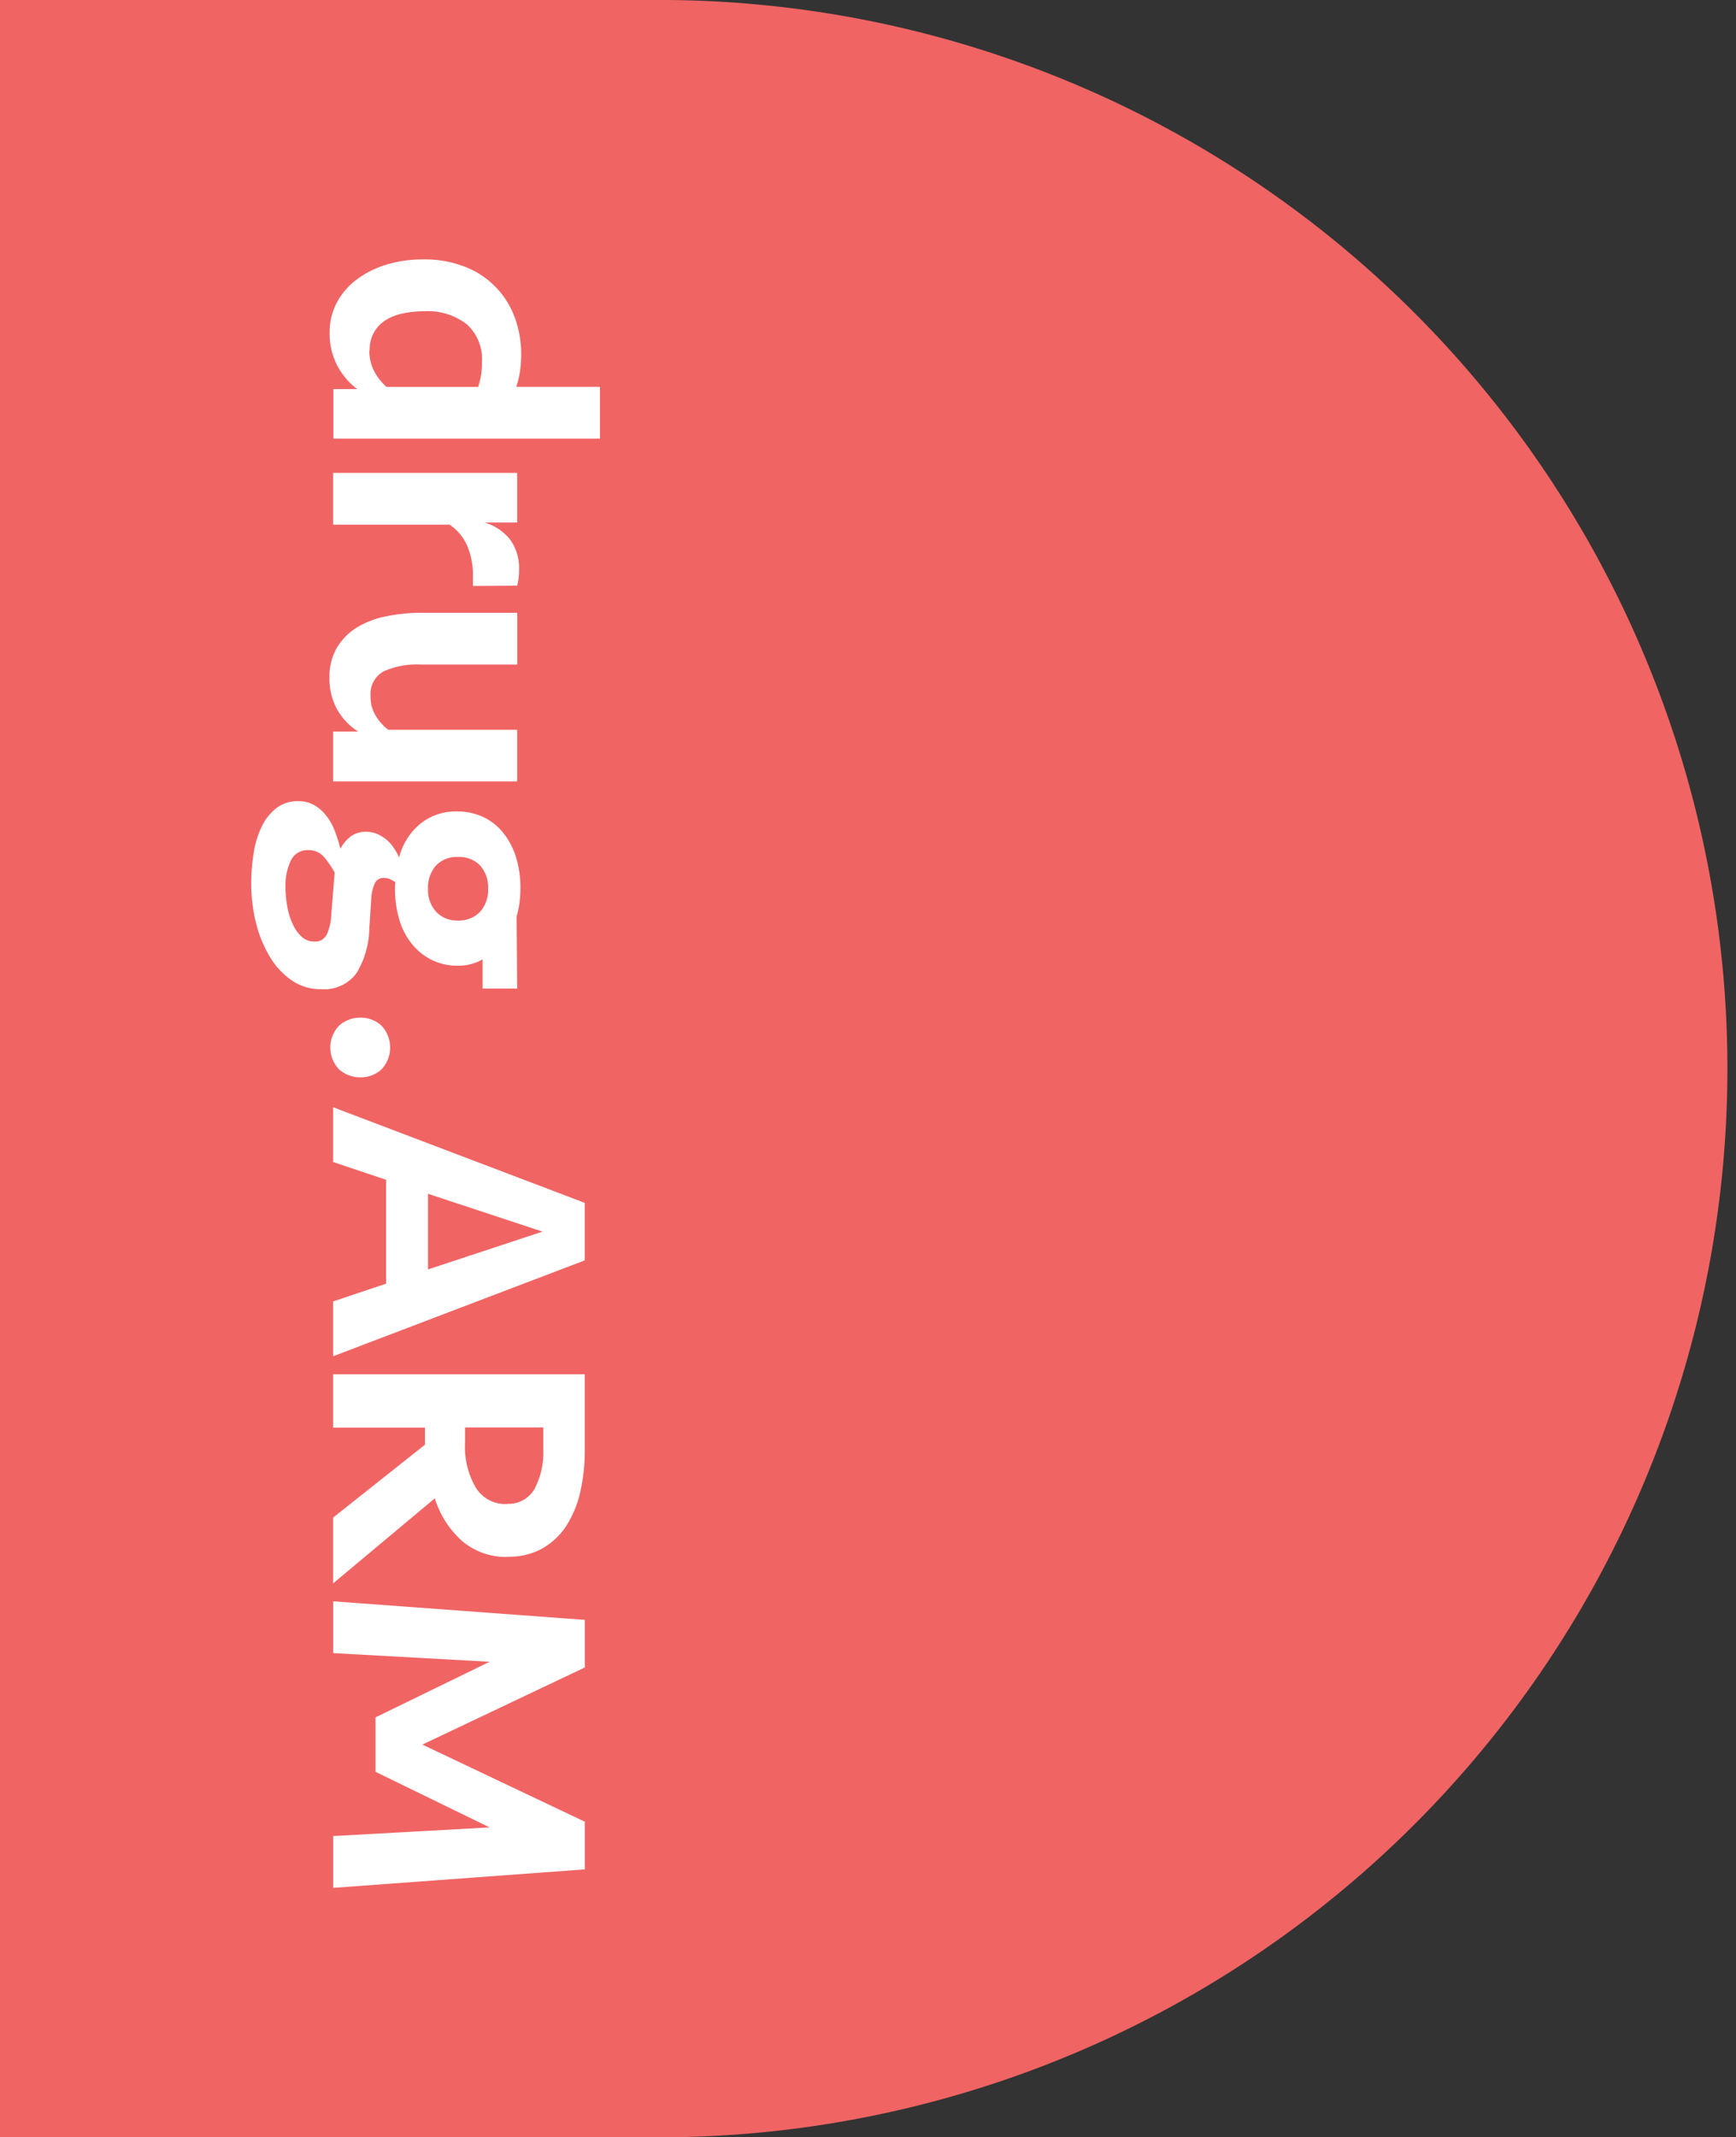
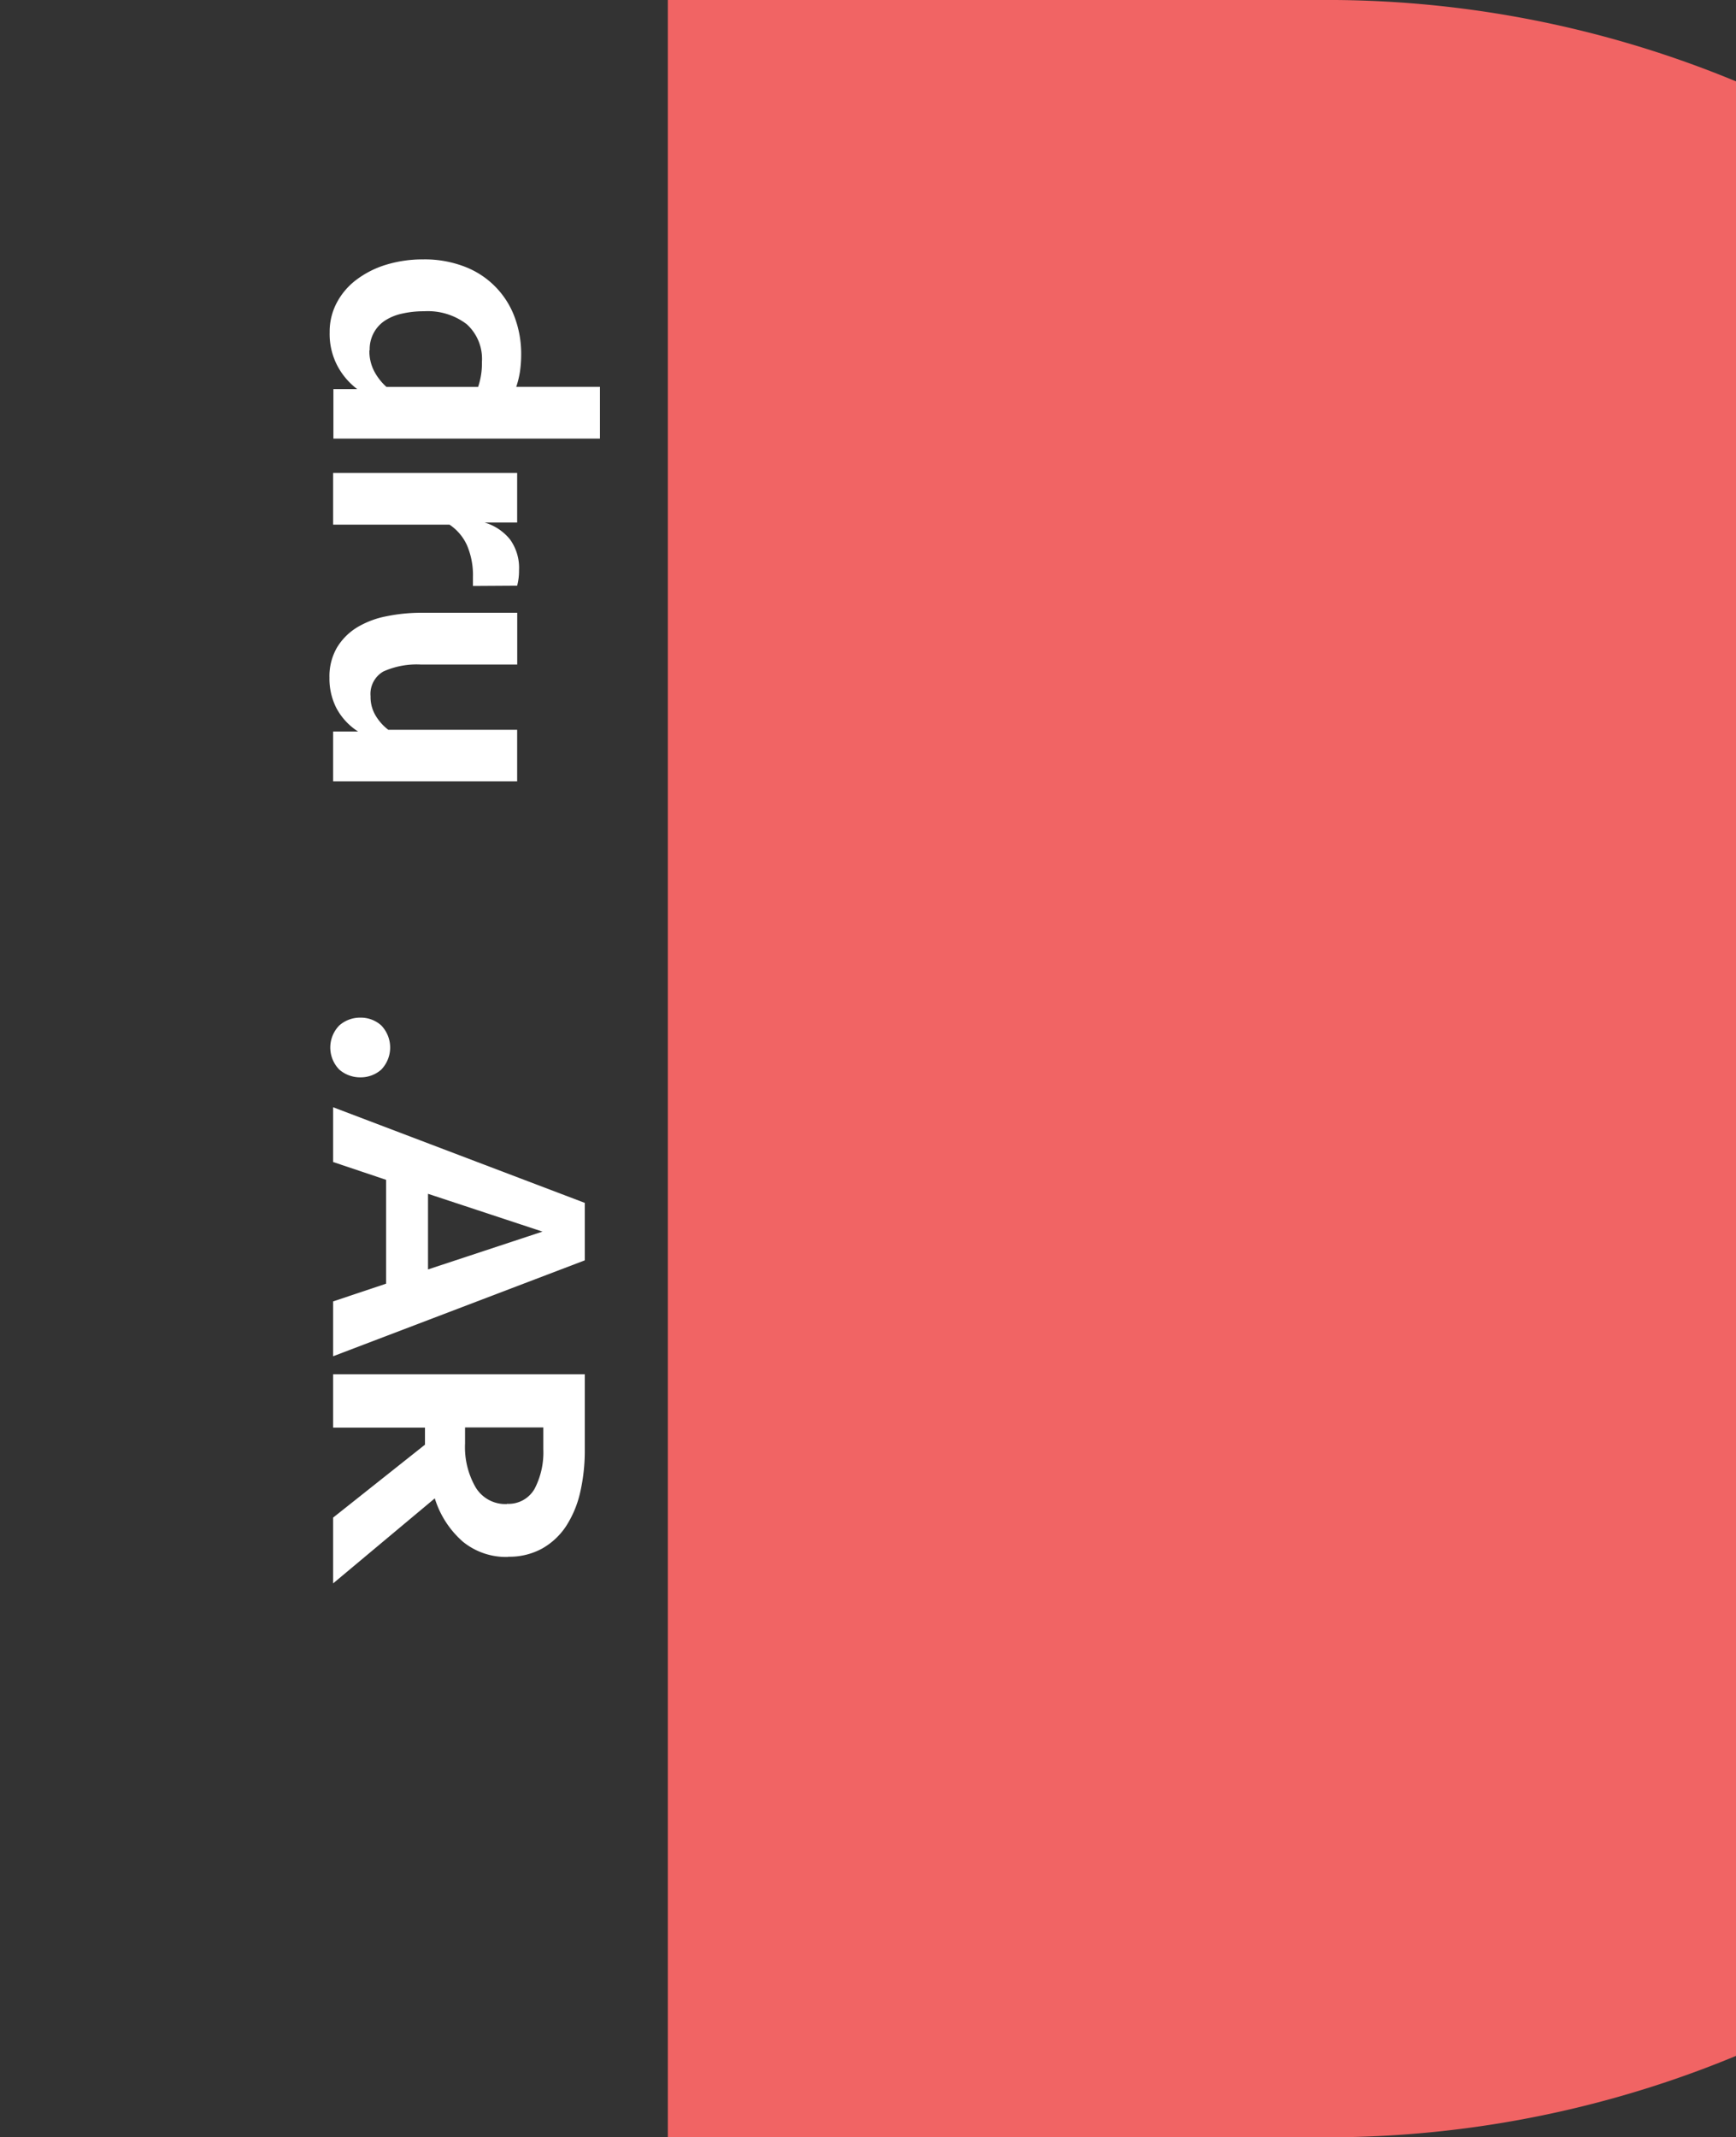
<svg xmlns="http://www.w3.org/2000/svg" id="Layer_1" data-name="Layer 1" viewBox="0 0 250.82 308.65">
  <rect x="0" y="0" width="250.82" height="308.65" fill="#333333" stroke="none" />
  <defs>
    <style>.cls-1{fill:#f16464;}.cls-2{fill:#fff;}</style>
  </defs>
  <title>Drug ARM Coral logo</title>
-   <path class="cls-1" d="M389.41,452.19H292.92V143.54h96.49a154.33,154.33,0,0,1,0,308.65" transform="translate(-292.92 -143.54)" />
+   <path class="cls-1" d="M389.41,452.19V143.54h96.49a154.33,154.33,0,0,1,0,308.65" transform="translate(-292.92 -143.54)" />
  <path class="cls-2" d="M346.29,194.14a6.28,6.28,0,0,0,.69,3,8.1,8.1,0,0,0,1.77,2.27H362a10.56,10.56,0,0,0,.55-3.6,6.74,6.74,0,0,0-2.21-5.46,9.26,9.26,0,0,0-6.14-1.86,14.07,14.07,0,0,0-3.14.33,7.39,7.39,0,0,0-2.49,1,4.88,4.88,0,0,0-1.63,1.75,5,5,0,0,0-.61,2.53m-5.24,12.78v-7.15h3.44a10.2,10.2,0,0,1-2.86-3.36,9.85,9.85,0,0,1-1.12-4.83,8.92,8.92,0,0,1,1-4.23,10,10,0,0,1,2.81-3.33,13.82,13.82,0,0,1,4.28-2.19,18.1,18.1,0,0,1,5.44-.79,16,16,0,0,1,6.08,1.09,12.39,12.39,0,0,1,7.13,7.29,15.08,15.08,0,0,1,.93,5.33,17.1,17.1,0,0,1-.19,2.59,13.43,13.43,0,0,1-.52,2.1H379.6v7.48Z" transform="translate(-292.92 -143.54)" />
  <path class="cls-2" d="M361.25,228.16V226.9a10.92,10.92,0,0,0-.87-4.64,7.09,7.09,0,0,0-2.51-2.95H341.05v-7.48h26.59V219h-4.7a7.41,7.41,0,0,1,3.66,2.43,7,7,0,0,1,1.31,4.45,8.54,8.54,0,0,1-.27,2.24Z" transform="translate(-292.92 -143.54)" />
  <path class="cls-2" d="M367.64,256.38H341.05v-7.2h3.61a9.09,9.09,0,0,1-3.14-3.39,9.35,9.35,0,0,1-1-4.37,8.29,8.29,0,0,1,1.09-4.37,8.68,8.68,0,0,1,2.92-2.92,13,13,0,0,1,4.26-1.6,25.22,25.22,0,0,1,5.05-.5h13.81v7.48H353.77a11.76,11.76,0,0,0-5.46,1,3.73,3.73,0,0,0-1.85,3.58,5.2,5.2,0,0,0,.76,2.84,7.24,7.24,0,0,0,1.8,2h18.62Z" transform="translate(-292.92 -143.54)" />
-   <path class="cls-2" d="M354.76,271.88a4.67,4.67,0,0,0,1.17,3.33,4.08,4.08,0,0,0,3.14,1.26,4.19,4.19,0,0,0,3.19-1.23,4.68,4.68,0,0,0,1.18-3.36,4.75,4.75,0,0,0-1.15-3.35,4.2,4.2,0,0,0-3.22-1.23,4.1,4.1,0,0,0-3.17,1.25,4.77,4.77,0,0,0-1.14,3.33m-13.49-2.34a14.24,14.24,0,0,0-1.47-2.16,2.89,2.89,0,0,0-2.35-1.07,2.63,2.63,0,0,0-2.48,1.45,8.3,8.3,0,0,0-.8,4,14.71,14.71,0,0,0,.28,2.81,10,10,0,0,0,.79,2.48,5.51,5.51,0,0,0,1.28,1.78,2.64,2.64,0,0,0,1.8.68,1.85,1.85,0,0,0,1.83-1.06,7.44,7.44,0,0,0,.63-2.81Zm26.37,16.76h-5v-4.21A7.06,7.06,0,0,1,359,283a8.25,8.25,0,0,1-3.54-.76,8.46,8.46,0,0,1-2.87-2.19,9.93,9.93,0,0,1-1.91-3.49,14.85,14.85,0,0,1-.68-4.7v-.35a3.07,3.07,0,0,1,.05-.57,6,6,0,0,0-.79-.44,2.16,2.16,0,0,0-.9-.17,1.34,1.34,0,0,0-1.31.82,6.19,6.19,0,0,0-.49,2.13l-.28,4.37a12.89,12.89,0,0,1-1.85,6.42,5.79,5.79,0,0,1-5.13,2.32,7.29,7.29,0,0,1-4.26-1.29,10.76,10.76,0,0,1-3.14-3.41,17.63,17.63,0,0,1-2-4.89,23.79,23.79,0,0,1-.68-5.7,26.46,26.46,0,0,1,.36-4.42,13.33,13.33,0,0,1,1.17-3.8,7.37,7.37,0,0,1,2.1-2.64,5,5,0,0,1,3.14-1,4.6,4.6,0,0,1,2.38.6,6.15,6.15,0,0,1,1.74,1.56,8.48,8.48,0,0,1,1.2,2.18,21.4,21.4,0,0,1,.79,2.54,5.3,5.3,0,0,1,1.51-1.8,3.62,3.62,0,0,1,2.21-.66,3.91,3.91,0,0,1,1.69.36,6.08,6.08,0,0,1,1.36.87,5.83,5.83,0,0,1,1,1.18,7.31,7.31,0,0,1,.71,1.31,9.28,9.28,0,0,1,3.14-4.94,8.21,8.21,0,0,1,5.21-1.72,9,9,0,0,1,3.64.73,8.19,8.19,0,0,1,2.89,2.16,10.58,10.58,0,0,1,1.94,3.49,14.78,14.78,0,0,1,.71,4.75,16,16,0,0,1-.14,2.11,13.2,13.2,0,0,1-.41,1.93Z" transform="translate(-292.92 -143.54)" />
  <path class="cls-2" d="M345,290.5a4.42,4.42,0,0,1,3,1.12,4.6,4.6,0,0,1,0,6.39,4.46,4.46,0,0,1-3,1.11,4.57,4.57,0,0,1-3.05-1.11,4.55,4.55,0,0,1,0-6.39A4.53,4.53,0,0,1,345,290.5" transform="translate(-292.92 -143.54)" />
  <path class="cls-2" d="M371.3,321.4l-16.54-5.46v10.92Zm-30.25,18v-7.92l7.65-2.56v-15l-7.65-2.57v-7.91l36.36,13.81v8.3Z" transform="translate(-292.92 -143.54)" />
  <path class="cls-2" d="M366.17,360.71a4.32,4.32,0,0,0,4-2.19,11.38,11.38,0,0,0,1.25-5.68v-3.16H360.11V352a11.63,11.63,0,0,0,1.53,6.33,5,5,0,0,0,4.53,2.41m.16,7.64a9.88,9.88,0,0,1-6.52-2.19,13.66,13.66,0,0,1-4.07-6.27l-14.69,12.28v-9.5l13.27-10.53v-2.46H341.05V342h36.36V352.9a26.82,26.82,0,0,1-.68,6.22,15.1,15.1,0,0,1-2.07,4.89,10.06,10.06,0,0,1-3.47,3.19,9.84,9.84,0,0,1-4.86,1.15" transform="translate(-292.92 -143.54)" />
-   <polygon class="cls-2" points="84.5 263.08 84.5 269.96 48.14 272.63 48.14 265.15 70.74 263.9 54.25 255.87 54.25 248.01 70.74 239.98 48.14 238.73 48.14 231.25 84.5 233.93 84.5 240.8 61.02 251.94 84.5 263.08" />
</svg>